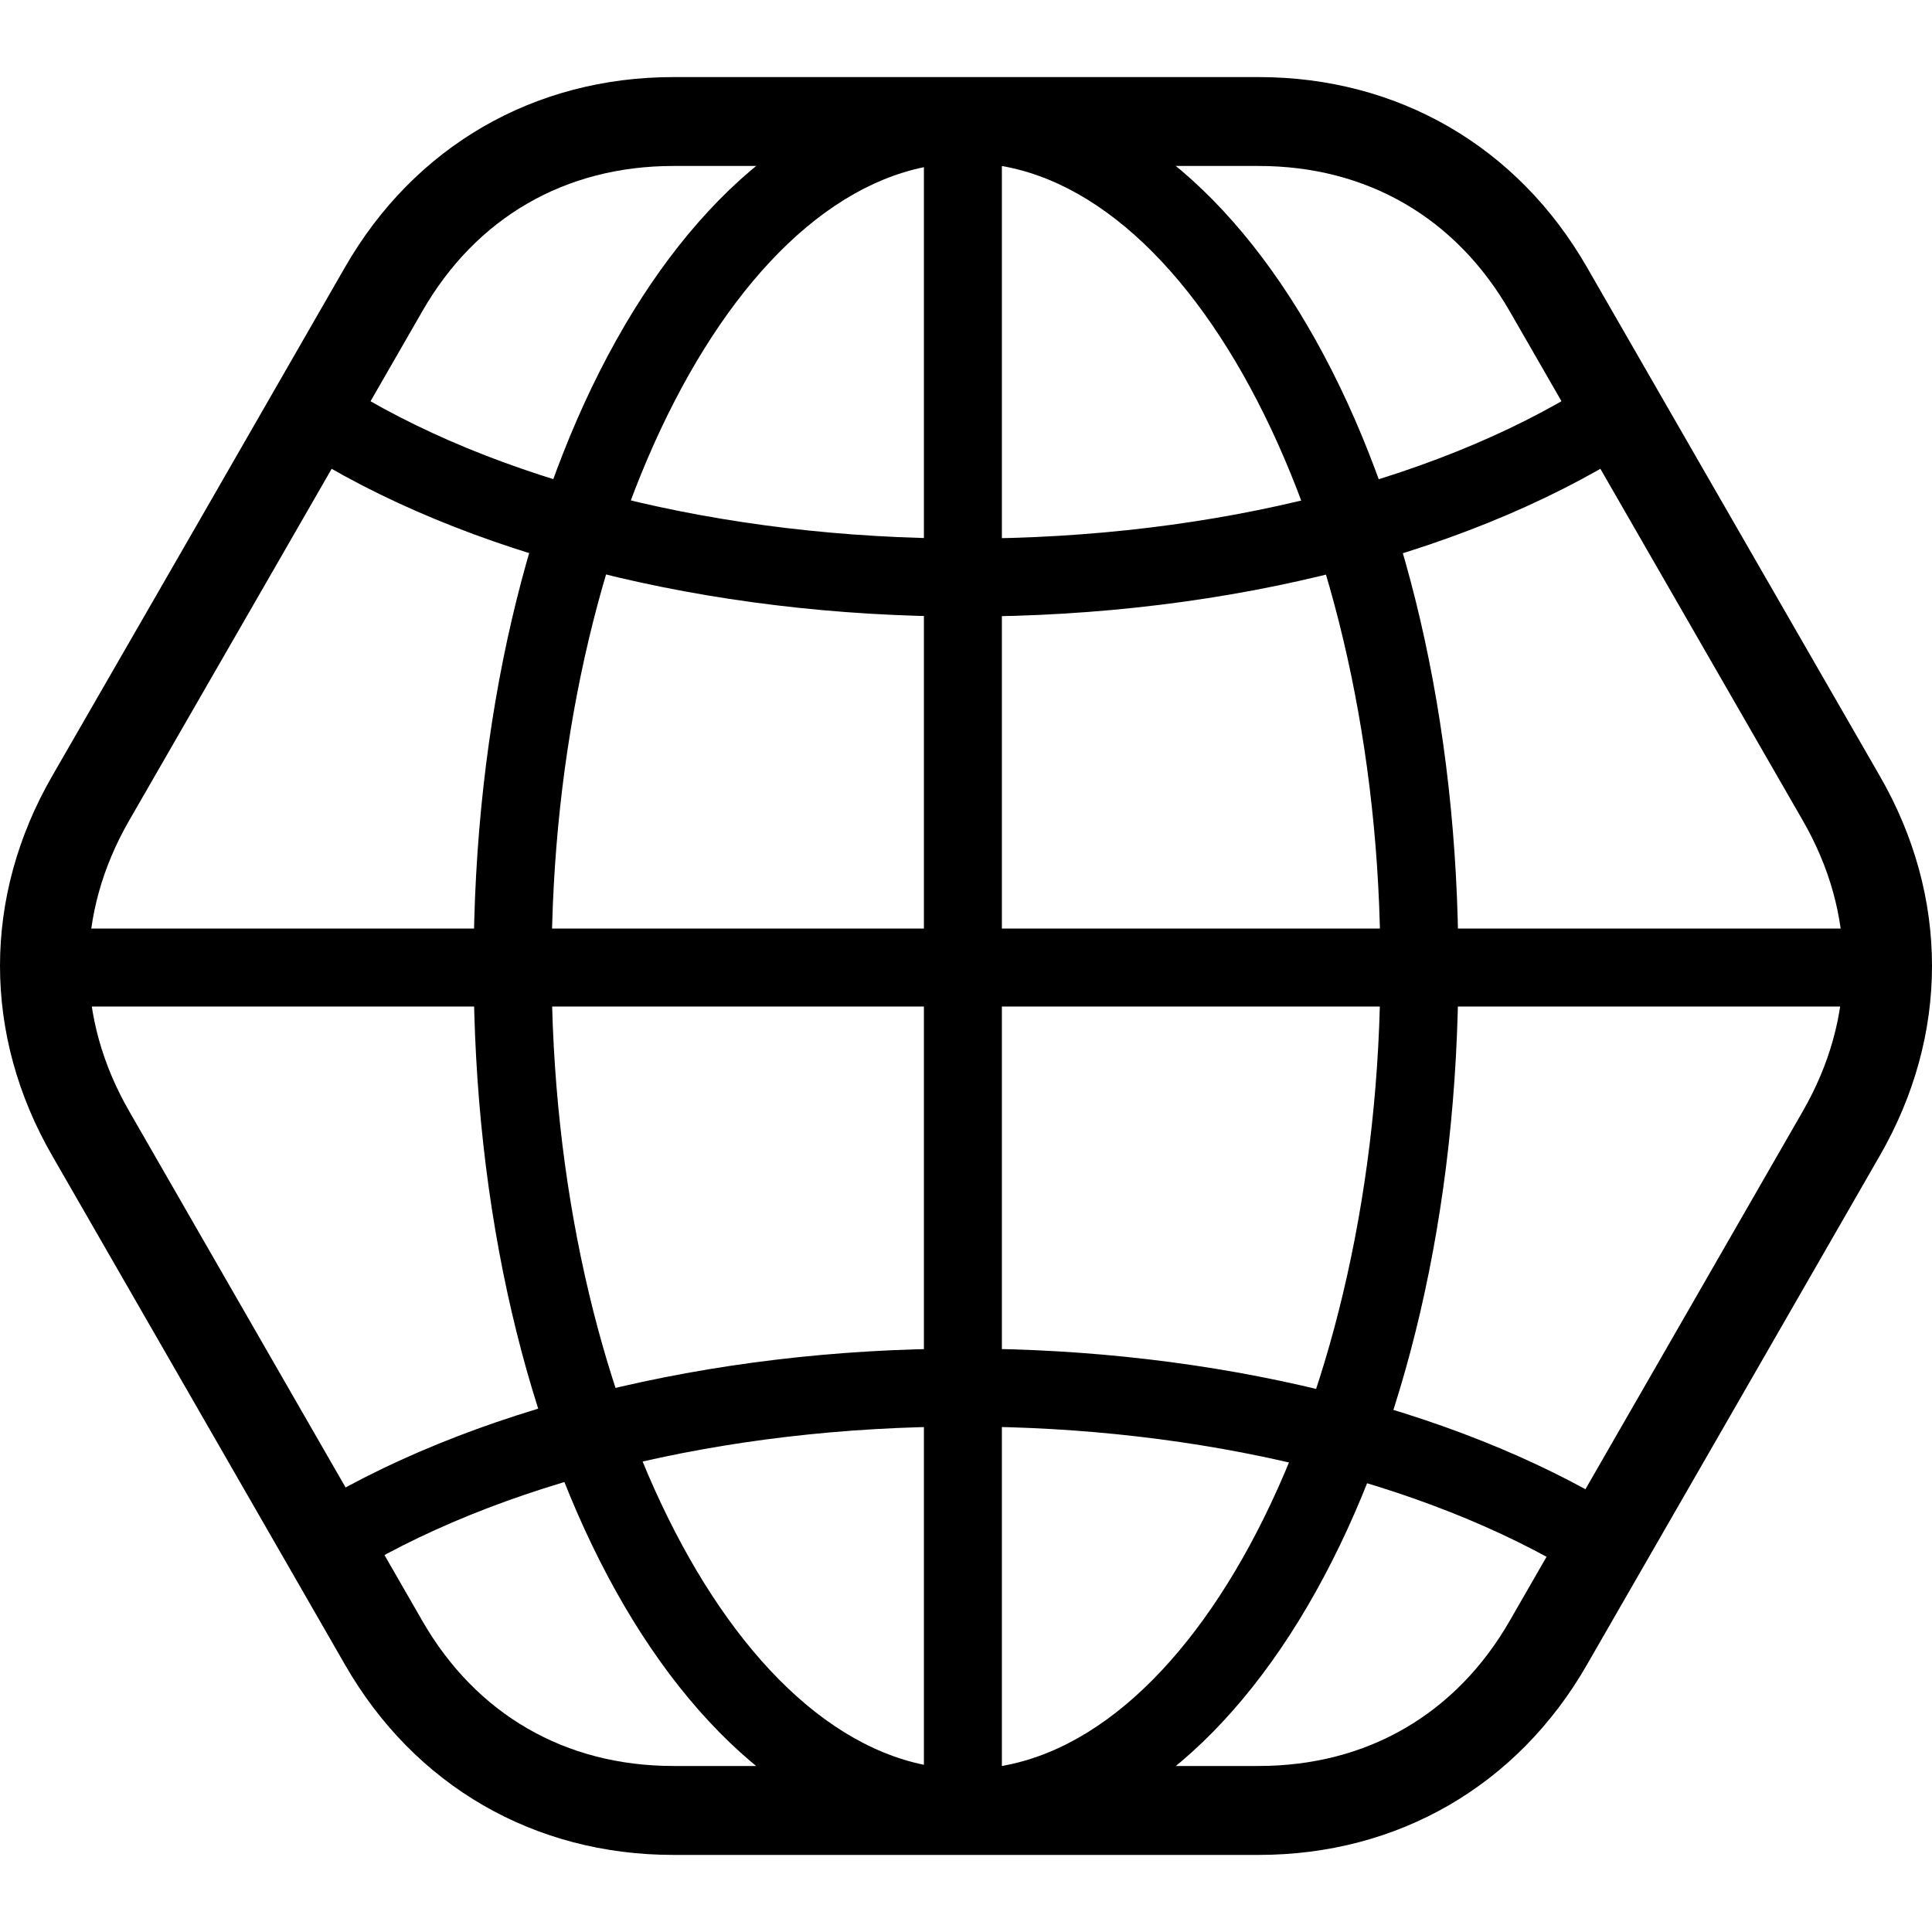
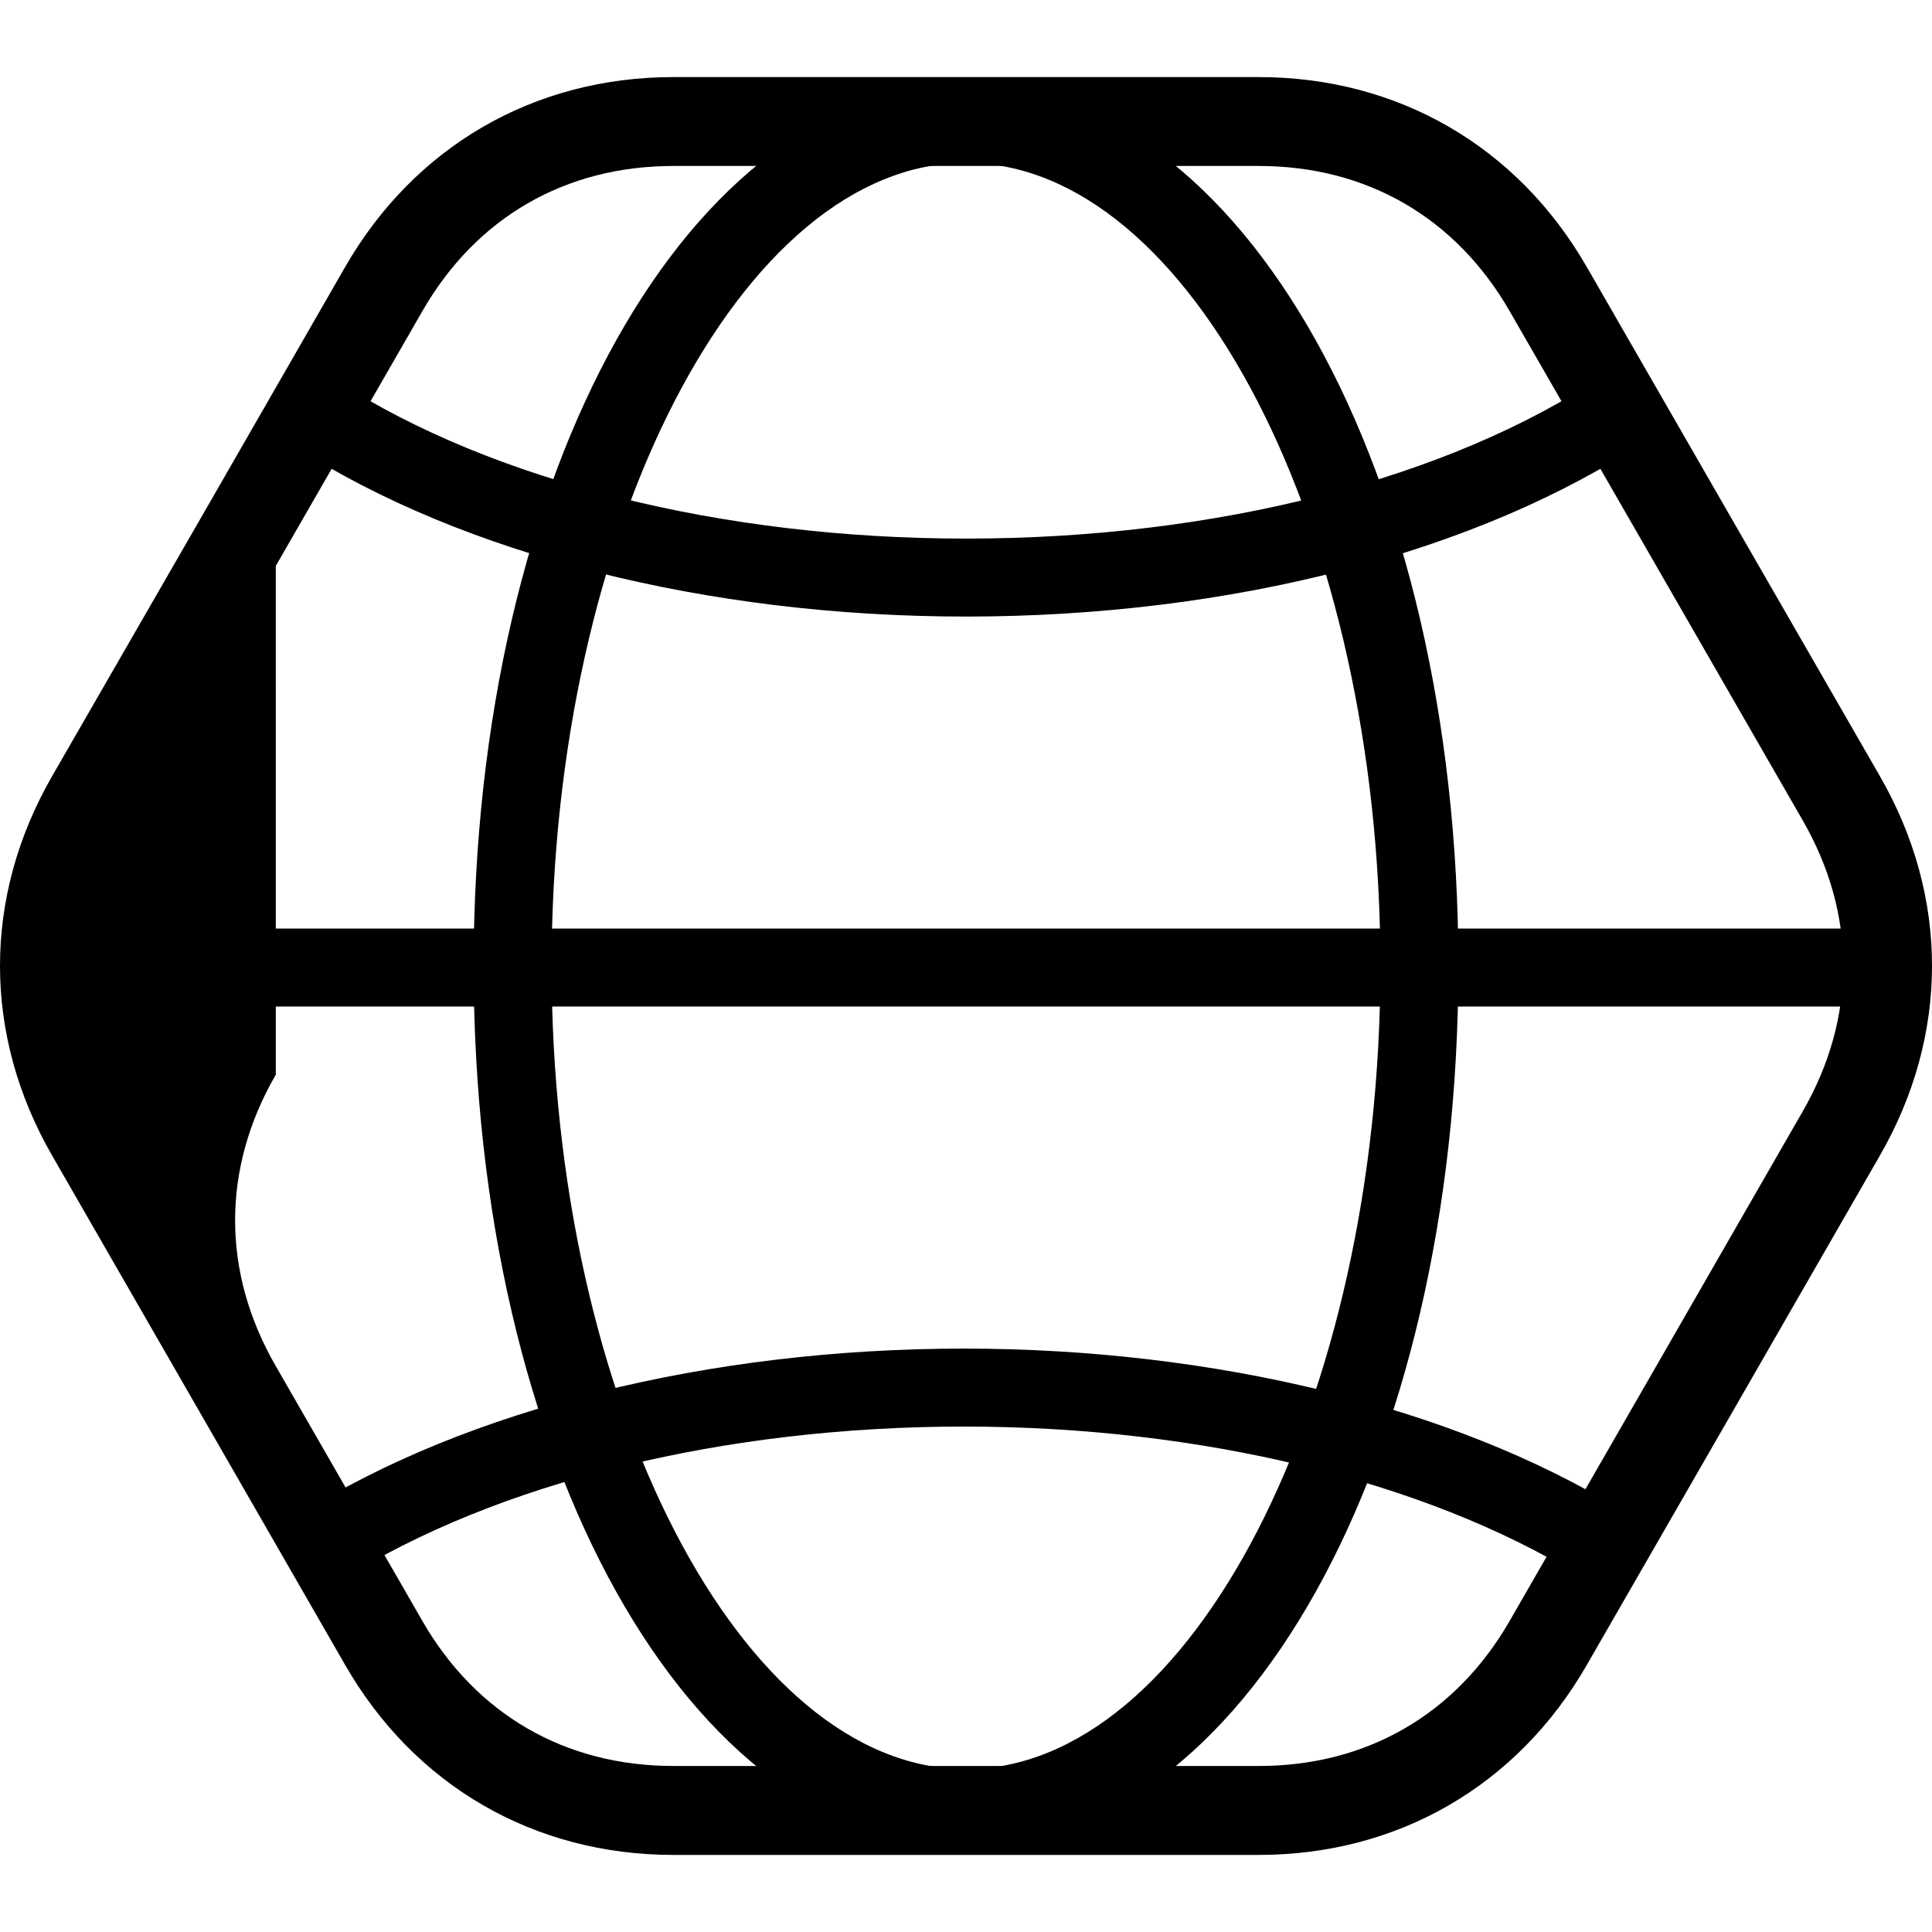
<svg xmlns="http://www.w3.org/2000/svg" version="1.1" id="Warstwa_1" x="0px" y="0px" width="150px" height="150px" viewBox="90.702 -46.5 150 150" enable-background="new 90.702 -46.5 150 150" xml:space="preserve">
  <g>
    <g>
-       <rect x="162.434" y="-37.065" width="6.053" height="131.369" />
      <rect x="94.774" y="25.593" width="142.206" height="6.054" />
      <path d="M165.701,96.908c-21.436,0-38.226-30.047-38.226-68.407c0-38.361,16.791-68.411,38.226-68.411s38.228,30.05,38.228,68.411    C203.929,66.861,187.137,96.908,165.701,96.908z M165.701-33.855c-17.439,0-32.173,28.555-32.173,62.356    c0,33.797,14.734,62.353,32.173,62.353c17.44,0,32.174-28.556,32.174-62.353C197.875-5.3,183.142-33.855,165.701-33.855z" />
      <path d="M165.701,1.37c-20.078,0-39.057-4.803-52.07-13.176l3.275-5.09c12.064,7.761,29.848,12.212,48.795,12.212    c19.413,0,37.47-4.63,49.538-12.704l3.369,5.033C205.565-3.633,186.284,1.37,165.701,1.37z" />
      <path d="M117.193,76.186l-3.223-5.124c12.987-8.171,31.782-12.857,51.569-12.857c19.407,0,37.963,4.537,50.911,12.45l-3.157,5.164    c-12.024-7.349-29.43-11.561-47.754-11.561C146.864,64.258,129.241,68.604,117.193,76.186z" />
    </g>
    <g>
-       <path d="M236.637,13.725l-11.36-19.728l-11.364-19.746c-5.391-9.388-14.687-14.766-25.485-14.766h-22.723h-22.723    c-10.807,0-20.105,5.377-25.494,14.761l-11.354,19.75L94.768,13.725c-5.421,9.388-5.421,20.139,0,29.526l11.366,19.753    l11.354,19.744c5.389,9.394,14.685,14.767,25.494,14.767H165.7h22.727c10.799,0,20.1-5.373,25.485-14.767l11.364-19.744    l11.36-19.753C242.058,33.855,242.058,23.113,236.637,13.725z M230.653,39.808l-11.36,19.757l-11.363,19.75    c-4.18,7.288-11.113,11.295-19.506,11.295h-22.719h-22.723c-8.397,0-15.328-4.007-19.507-11.295l-11.361-19.75l-11.366-19.763    c-4.211-7.301-4.211-15.336,0-22.629L112.113-2.56l11.366-19.754c4.175-7.292,11.105-11.3,19.505-11.3h22.717h22.726    c8.396,0,15.324,4.018,19.502,11.304l11.367,19.75l11.356,19.732C234.864,24.465,234.864,32.507,230.653,39.808z" />
+       <path d="M236.637,13.725l-11.36-19.728l-11.364-19.746c-5.391-9.388-14.687-14.766-25.485-14.766h-22.723h-22.723    c-10.807,0-20.105,5.377-25.494,14.761l-11.354,19.75L94.768,13.725c-5.421,9.388-5.421,20.139,0,29.526l11.366,19.753    l11.354,19.744c5.389,9.394,14.685,14.767,25.494,14.767H165.7h22.727c10.799,0,20.1-5.373,25.485-14.767l11.364-19.744    l11.36-19.753C242.058,33.855,242.058,23.113,236.637,13.725z M230.653,39.808l-11.36,19.757l-11.363,19.75    c-4.18,7.288-11.113,11.295-19.506,11.295h-22.719h-22.723c-8.397,0-15.328-4.007-19.507-11.295l-11.361-19.75c-4.211-7.301-4.211-15.336,0-22.629L112.113-2.56l11.366-19.754c4.175-7.292,11.105-11.3,19.505-11.3h22.717h22.726    c8.396,0,15.324,4.018,19.502,11.304l11.367,19.75l11.356,19.732C234.864,24.465,234.864,32.507,230.653,39.808z" />
    </g>
  </g>
</svg>